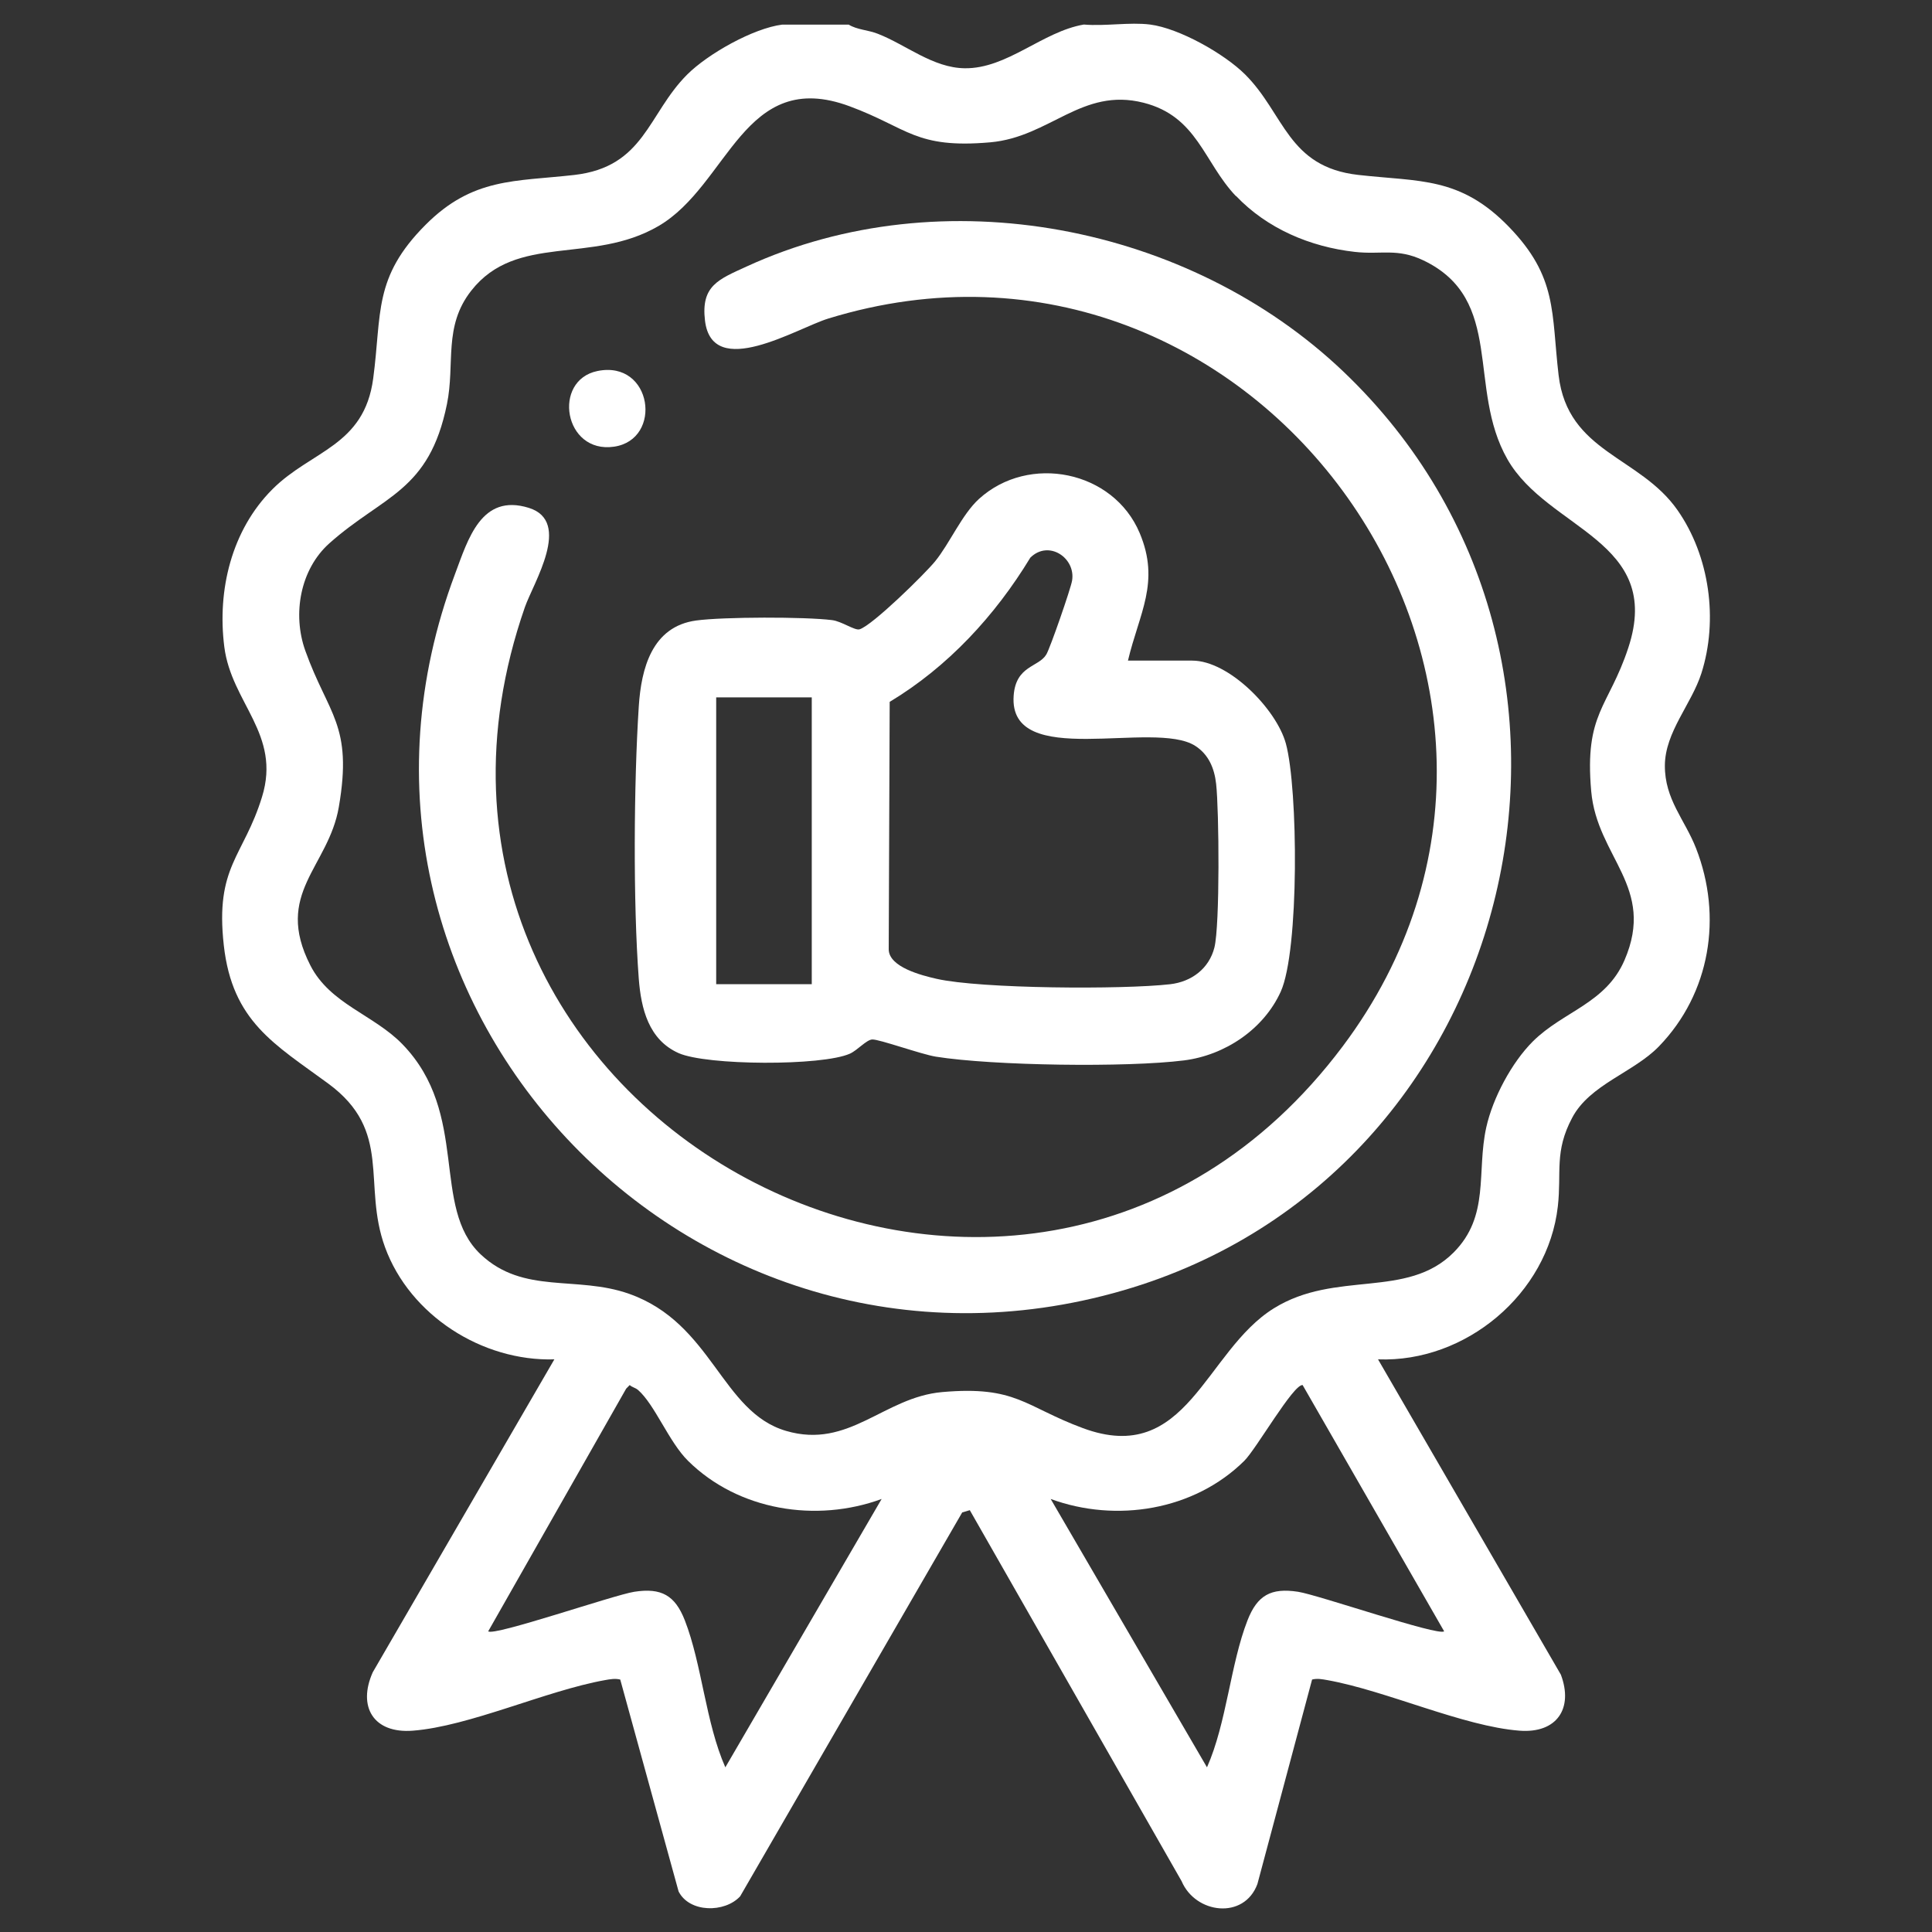
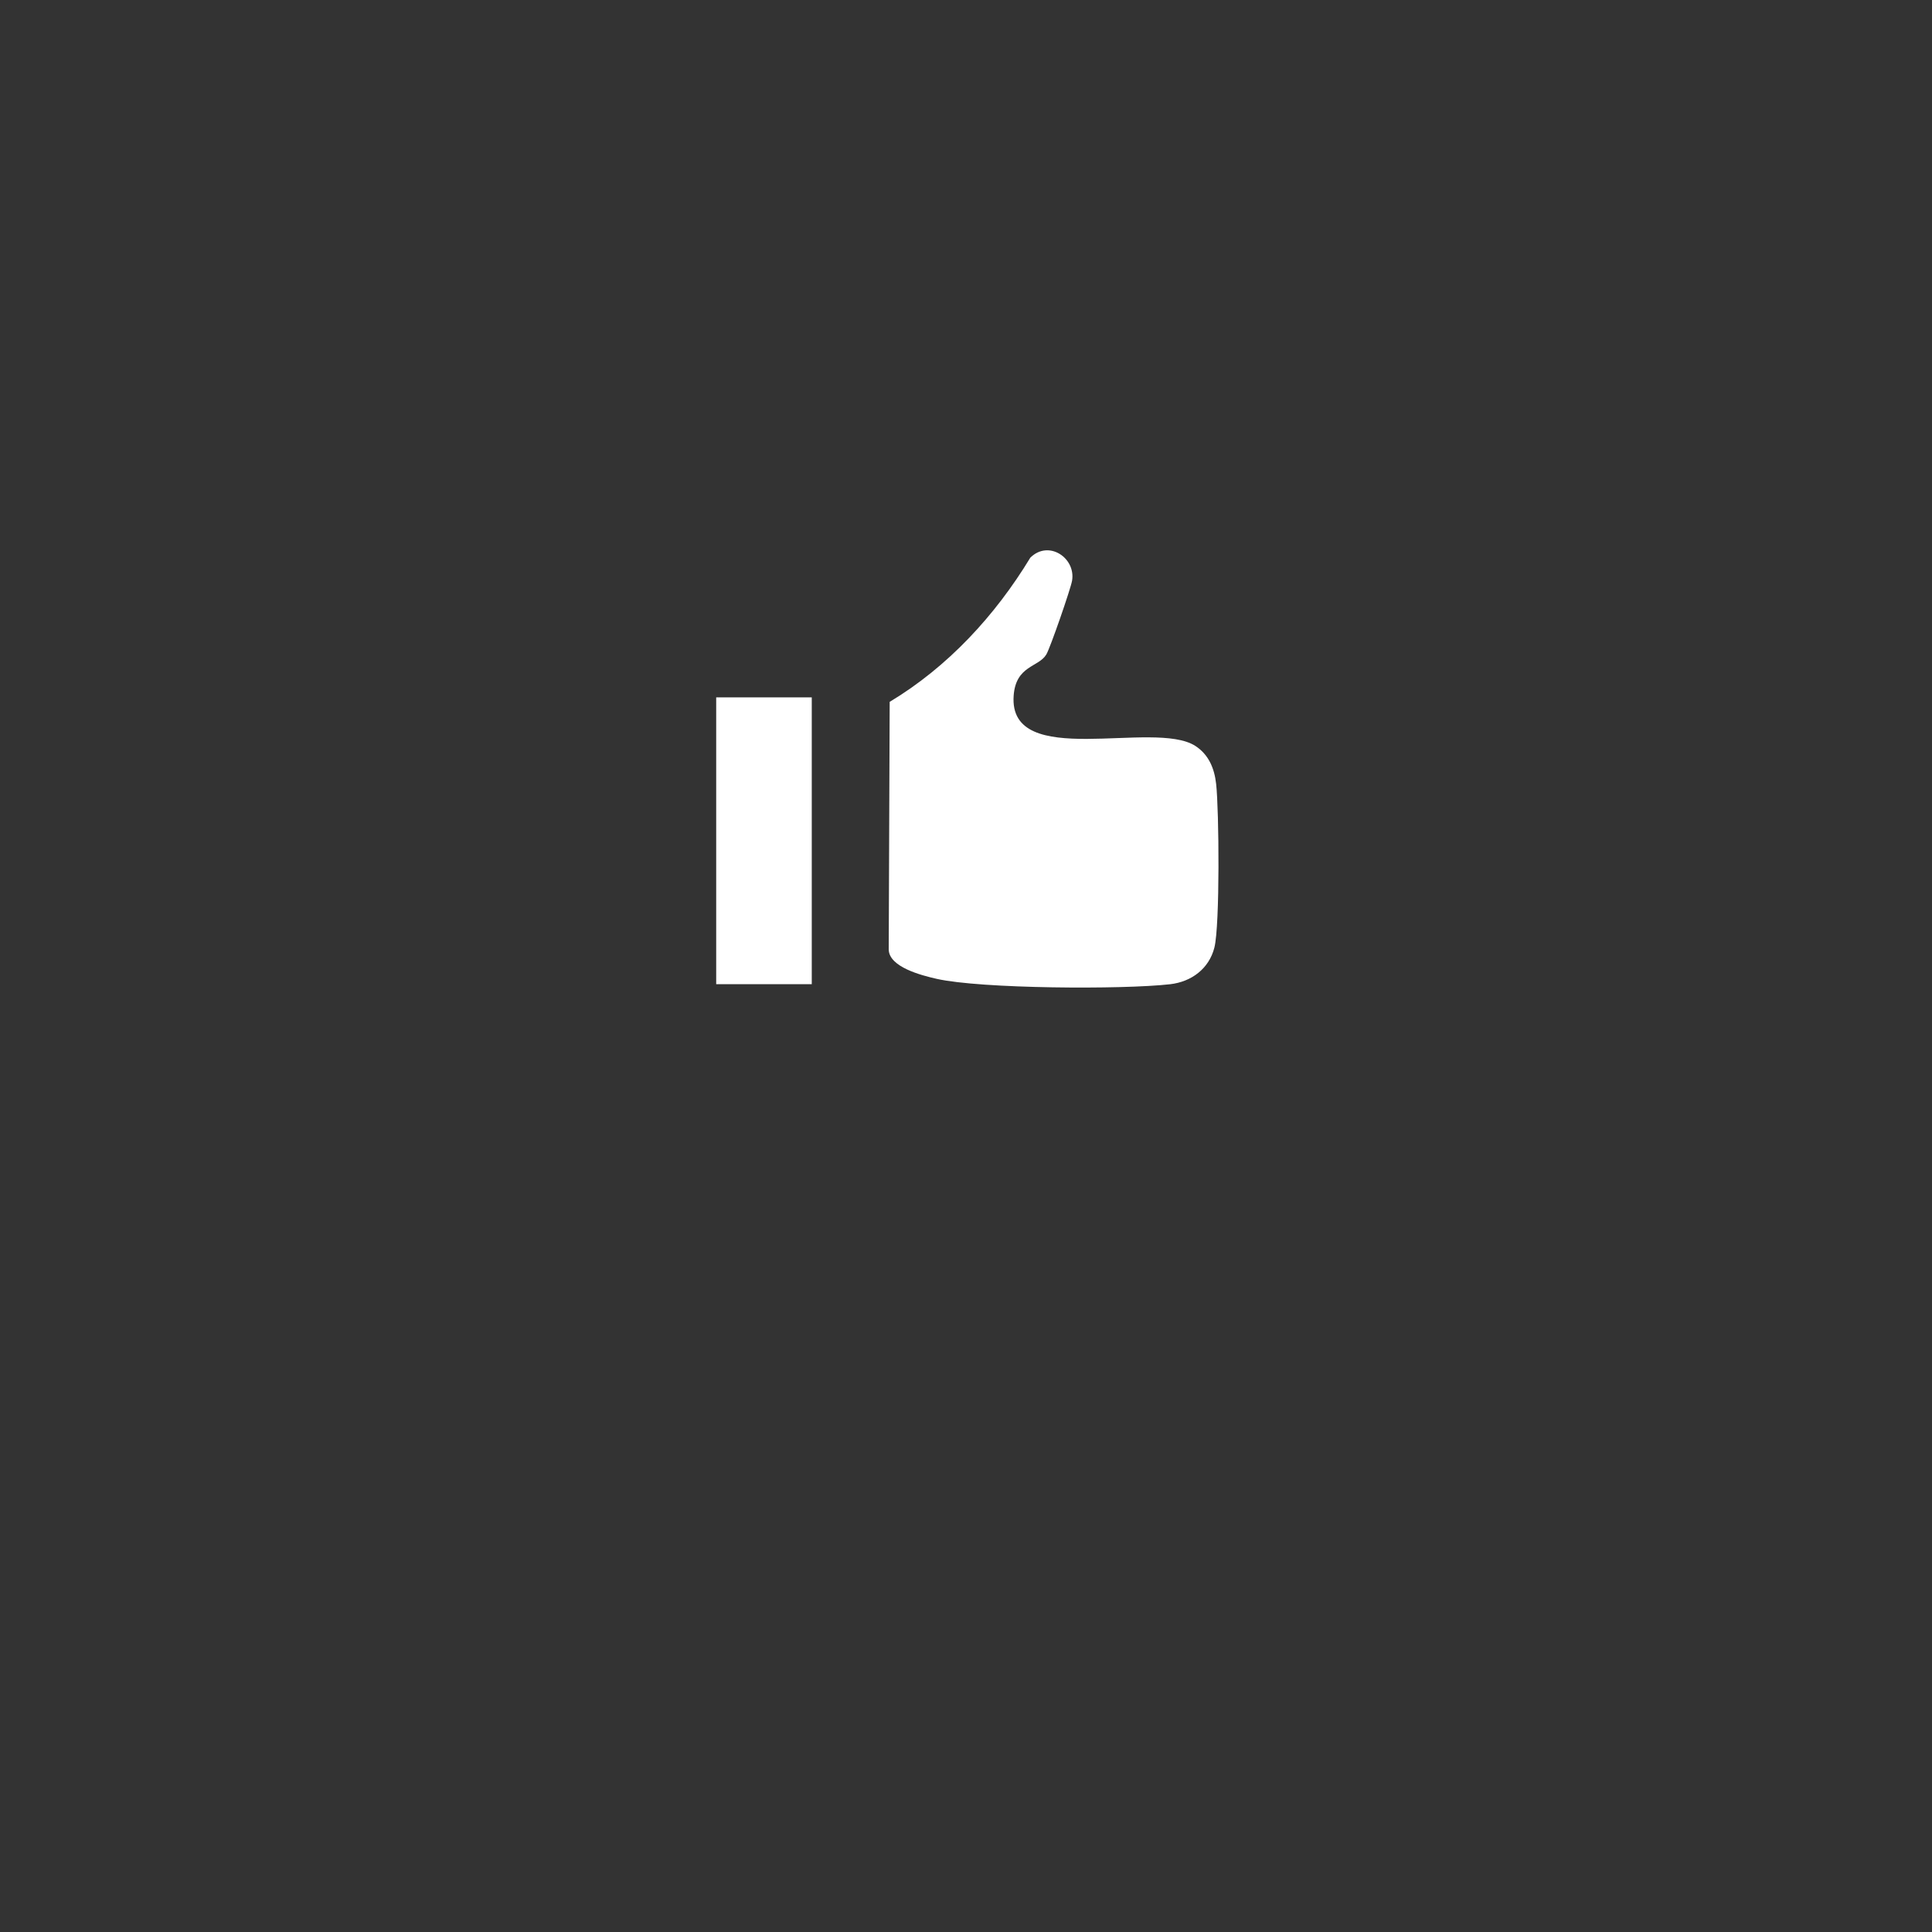
<svg xmlns="http://www.w3.org/2000/svg" id="uuid-47f05a45-6395-4dc3-9141-58a53ecd8551" data-name="Ebene 1" viewBox="0 0 300 300">
  <rect x="0" y="0" width="300" height="300" fill="#333333" stroke="none" />
  <defs>
    <style>
      .uuid-89a80c48-ce44-4bc2-bb9f-0867f0ff5dc6 {
        fill: #fff;
      }
    </style>
  </defs>
-   <path class="uuid-89a80c48-ce44-4bc2-bb9f-0867f0ff5dc6" d="M131.76,3.81c1.35.83,2.98.82,4.56,1.44,4.4,1.72,8.54,5.29,13.49,5.35,6.6.08,12.05-5.69,18.49-6.79,3.26.29,7.11-.4,10.28,0,4.51.57,11.55,4.54,14.78,7.77,6.11,6.11,6.59,14.34,17.54,15.58,9.56,1.08,15.81.25,23.37,8.03,7.62,7.85,6.6,13.33,7.75,23.08,1.42,12.03,12.59,12.54,18.46,20.94,5,7.15,6.35,17.06,3.71,25.34-1.53,4.79-5.64,9.11-5.67,14.31-.03,5.28,3.1,8.4,4.84,12.86,4.14,10.6,2.22,22.51-5.76,30.76-3.94,4.07-10.73,5.9-13.47,11.08-2.81,5.29-1.63,8.45-2.23,13.76-1.53,13.59-14.32,24.28-27.92,23.76l28.39,48.96c1.97,5.23-.61,9.14-6.41,8.7-8.77-.67-20.69-6.21-29.84-7.85-.79-.14-1.59-.3-2.38-.09l-8.49,31.75c-2.06,5.57-9.61,4.64-11.77-.44l-32.89-57.61-1.18.35-34.48,59.61c-2.39,2.59-7.88,2.57-9.56-.76l-9.06-32.9c-.79-.2-1.6-.05-2.38.09-9.15,1.64-21.07,7.18-29.84,7.85-6.09.47-8.6-3.72-6.21-9.07l28.2-48.59c-11.2.34-22.43-6.83-26.29-17.4-3.59-9.83,1.28-18-8.83-25.43-8.3-6.1-14.89-9.62-16.21-21.47-1.37-12.29,3.06-13.68,5.94-23.05,3-9.74-4.75-14.55-5.86-23.28-1.12-8.79,1.11-18.12,7.48-24.49,6.03-6.03,14.24-6.66,15.64-17.19,1.35-10.13-.03-15.67,8.12-23.85,7.34-7.37,13.9-6.71,23.08-7.75,10.94-1.24,11.43-9.46,17.54-15.58,3.23-3.23,10.27-7.2,14.78-7.77h10.28ZM191.9,30.44c-4.99-5.25-5.96-12.37-14.34-14.49-9.58-2.42-14.51,5.33-23.8,6.15-11.63,1.02-12.75-2.24-21.84-5.6-16.45-6.09-18.73,12.22-29.67,18.6-10.35,6.03-22.02,1.05-29.07,10.03-4.38,5.57-2.49,11.32-3.78,17.63-2.77,13.61-9.85,14.12-18.24,21.59-4.57,4.07-5.77,11.03-3.76,16.67,3.57,10,7.42,11.48,5.21,24.3-1.61,9.35-10.13,13.4-4.42,24.58,3.07,6.02,9.83,7.64,14.3,12.25,10.51,10.84,4.36,25.32,12.17,32.65,6.65,6.25,14.86,3.22,23.02,6.1,12.96,4.58,14.3,18.34,24.38,21.29,9.81,2.88,15.14-5.23,24.25-6.03,11.52-1.01,12.77,2.24,21.84,5.6,16.21,6.01,18.91-11.94,29.66-18.61,9.6-5.96,20.64-1.4,27.89-8.65,5.69-5.69,3.54-12.5,5.09-19.46,1.01-4.54,3.94-10.05,7.23-13.33,4.73-4.7,11.32-5.88,14.23-12.61,4.92-11.39-4.27-15.95-5.17-26.25-1.07-12.17,2.69-12.95,5.76-22.26,5.51-16.68-12.49-18.3-18.76-29.26-6.34-11.08-.33-24.81-13.06-30.9-4.07-1.95-6.59-.85-10.67-1.32-6.91-.78-13.6-3.61-18.43-8.69ZM99.04,215.81c-.37-.32-.9-.4-1.26-.74l-.55.56-21.42,37.68c.86.8,19.53-5.65,22.68-6.14,4.21-.65,6.33.55,7.85,4.44,2.66,6.82,3.23,15.91,6.29,22.82l24.27-41.67c-10.16,3.73-22.26,1.79-30.06-5.92-2.99-2.95-5.16-8.75-7.79-11.03ZM224.24,253.3l-21.97-38.23c-1.44-.15-7.2,9.93-9.06,11.77-7.8,7.71-19.89,9.65-30.06,5.92l24.27,41.67c3.06-6.91,3.63-16,6.29-22.82,1.52-3.89,3.63-5.09,7.85-4.44,3.16.49,21.82,6.93,22.68,6.14Z" />
-   <path class="uuid-89a80c48-ce44-4bc2-bb9f-0867f0ff5dc6" d="M208.61,57.71c46.72,44.53,27.7,124.64-34.17,142.65-67.3,19.59-128.51-45.33-103.79-111.21,2.02-5.39,4.07-12.59,11.46-10.29,6.78,2.1.7,11.67-.61,15.43-27.49,79.07,77.02,134.77,126.99,68.19,41.97-55.93-13.24-133.53-79.89-113.01-4.85,1.49-18.01,9.65-19.13.31-.65-5.44,2.14-6.41,6.47-8.4,30.41-13.97,68.74-6.48,92.66,16.32Z" />
-   <path class="uuid-89a80c48-ce44-4bc2-bb9f-0867f0ff5dc6" d="M175.15,102.58h9.99c5.66,0,13.06,7.52,14.53,12.88,1.91,7,2.09,32.17-.8,38.53-2.66,5.85-8.67,9.87-15.02,10.67-8.87,1.12-29.69.83-38.52-.58-2.26-.36-8.83-2.73-9.89-2.67-.91.05-2.26,1.65-3.46,2.2-4.31,1.94-22.27,1.86-26.62-.09-4.63-2.07-5.81-6.87-6.17-11.53-.89-11.78-.77-30.44,0-42.3.38-5.85,2.03-12.41,8.92-13.34,4.19-.57,16.87-.59,21.09-.06,1.52.19,3.52,1.65,4.27,1.43,1.98-.59,10.09-8.55,11.72-10.54,2.27-2.77,4.16-7.28,6.84-9.72,7.74-7.02,20.85-4.41,24.94,5.31,3.22,7.65-.08,12.46-1.82,19.81ZM138.15,108.98l-.15,38.45c.04,2.75,5.14,4.04,7.43,4.56,6.9,1.56,28.93,1.68,36.27.84,3.3-.38,6.03-2.4,6.87-5.69.87-3.44.73-21.33.27-25.42-.27-2.42-1.16-4.56-3.24-5.9-6.42-4.13-29.04,3.84-28.2-7.8.34-4.7,3.87-4.39,5.07-6.39.61-1.02,3.8-10.24,4-11.46.6-3.52-3.62-6.4-6.48-3.58-5.46,9-12.8,16.96-21.85,22.4ZM126.05,108.29h-14.84v44.53h14.84v-44.53Z" />
-   <path class="uuid-89a80c48-ce44-4bc2-bb9f-0867f0ff5dc6" d="M92.78,57.61c8.54-1.73,10.19,10.64,2.57,11.75-7.8,1.14-9.64-10.31-2.57-11.75Z" />
+   <path class="uuid-89a80c48-ce44-4bc2-bb9f-0867f0ff5dc6" d="M175.15,102.58h9.99ZM138.15,108.98l-.15,38.45c.04,2.75,5.14,4.04,7.43,4.56,6.9,1.56,28.93,1.68,36.27.84,3.3-.38,6.03-2.4,6.87-5.69.87-3.44.73-21.33.27-25.42-.27-2.42-1.16-4.56-3.24-5.9-6.42-4.13-29.04,3.84-28.2-7.8.34-4.7,3.87-4.39,5.07-6.39.61-1.02,3.8-10.24,4-11.46.6-3.52-3.62-6.4-6.48-3.58-5.46,9-12.8,16.96-21.85,22.4ZM126.05,108.29h-14.84v44.53h14.84v-44.53Z" />
</svg>